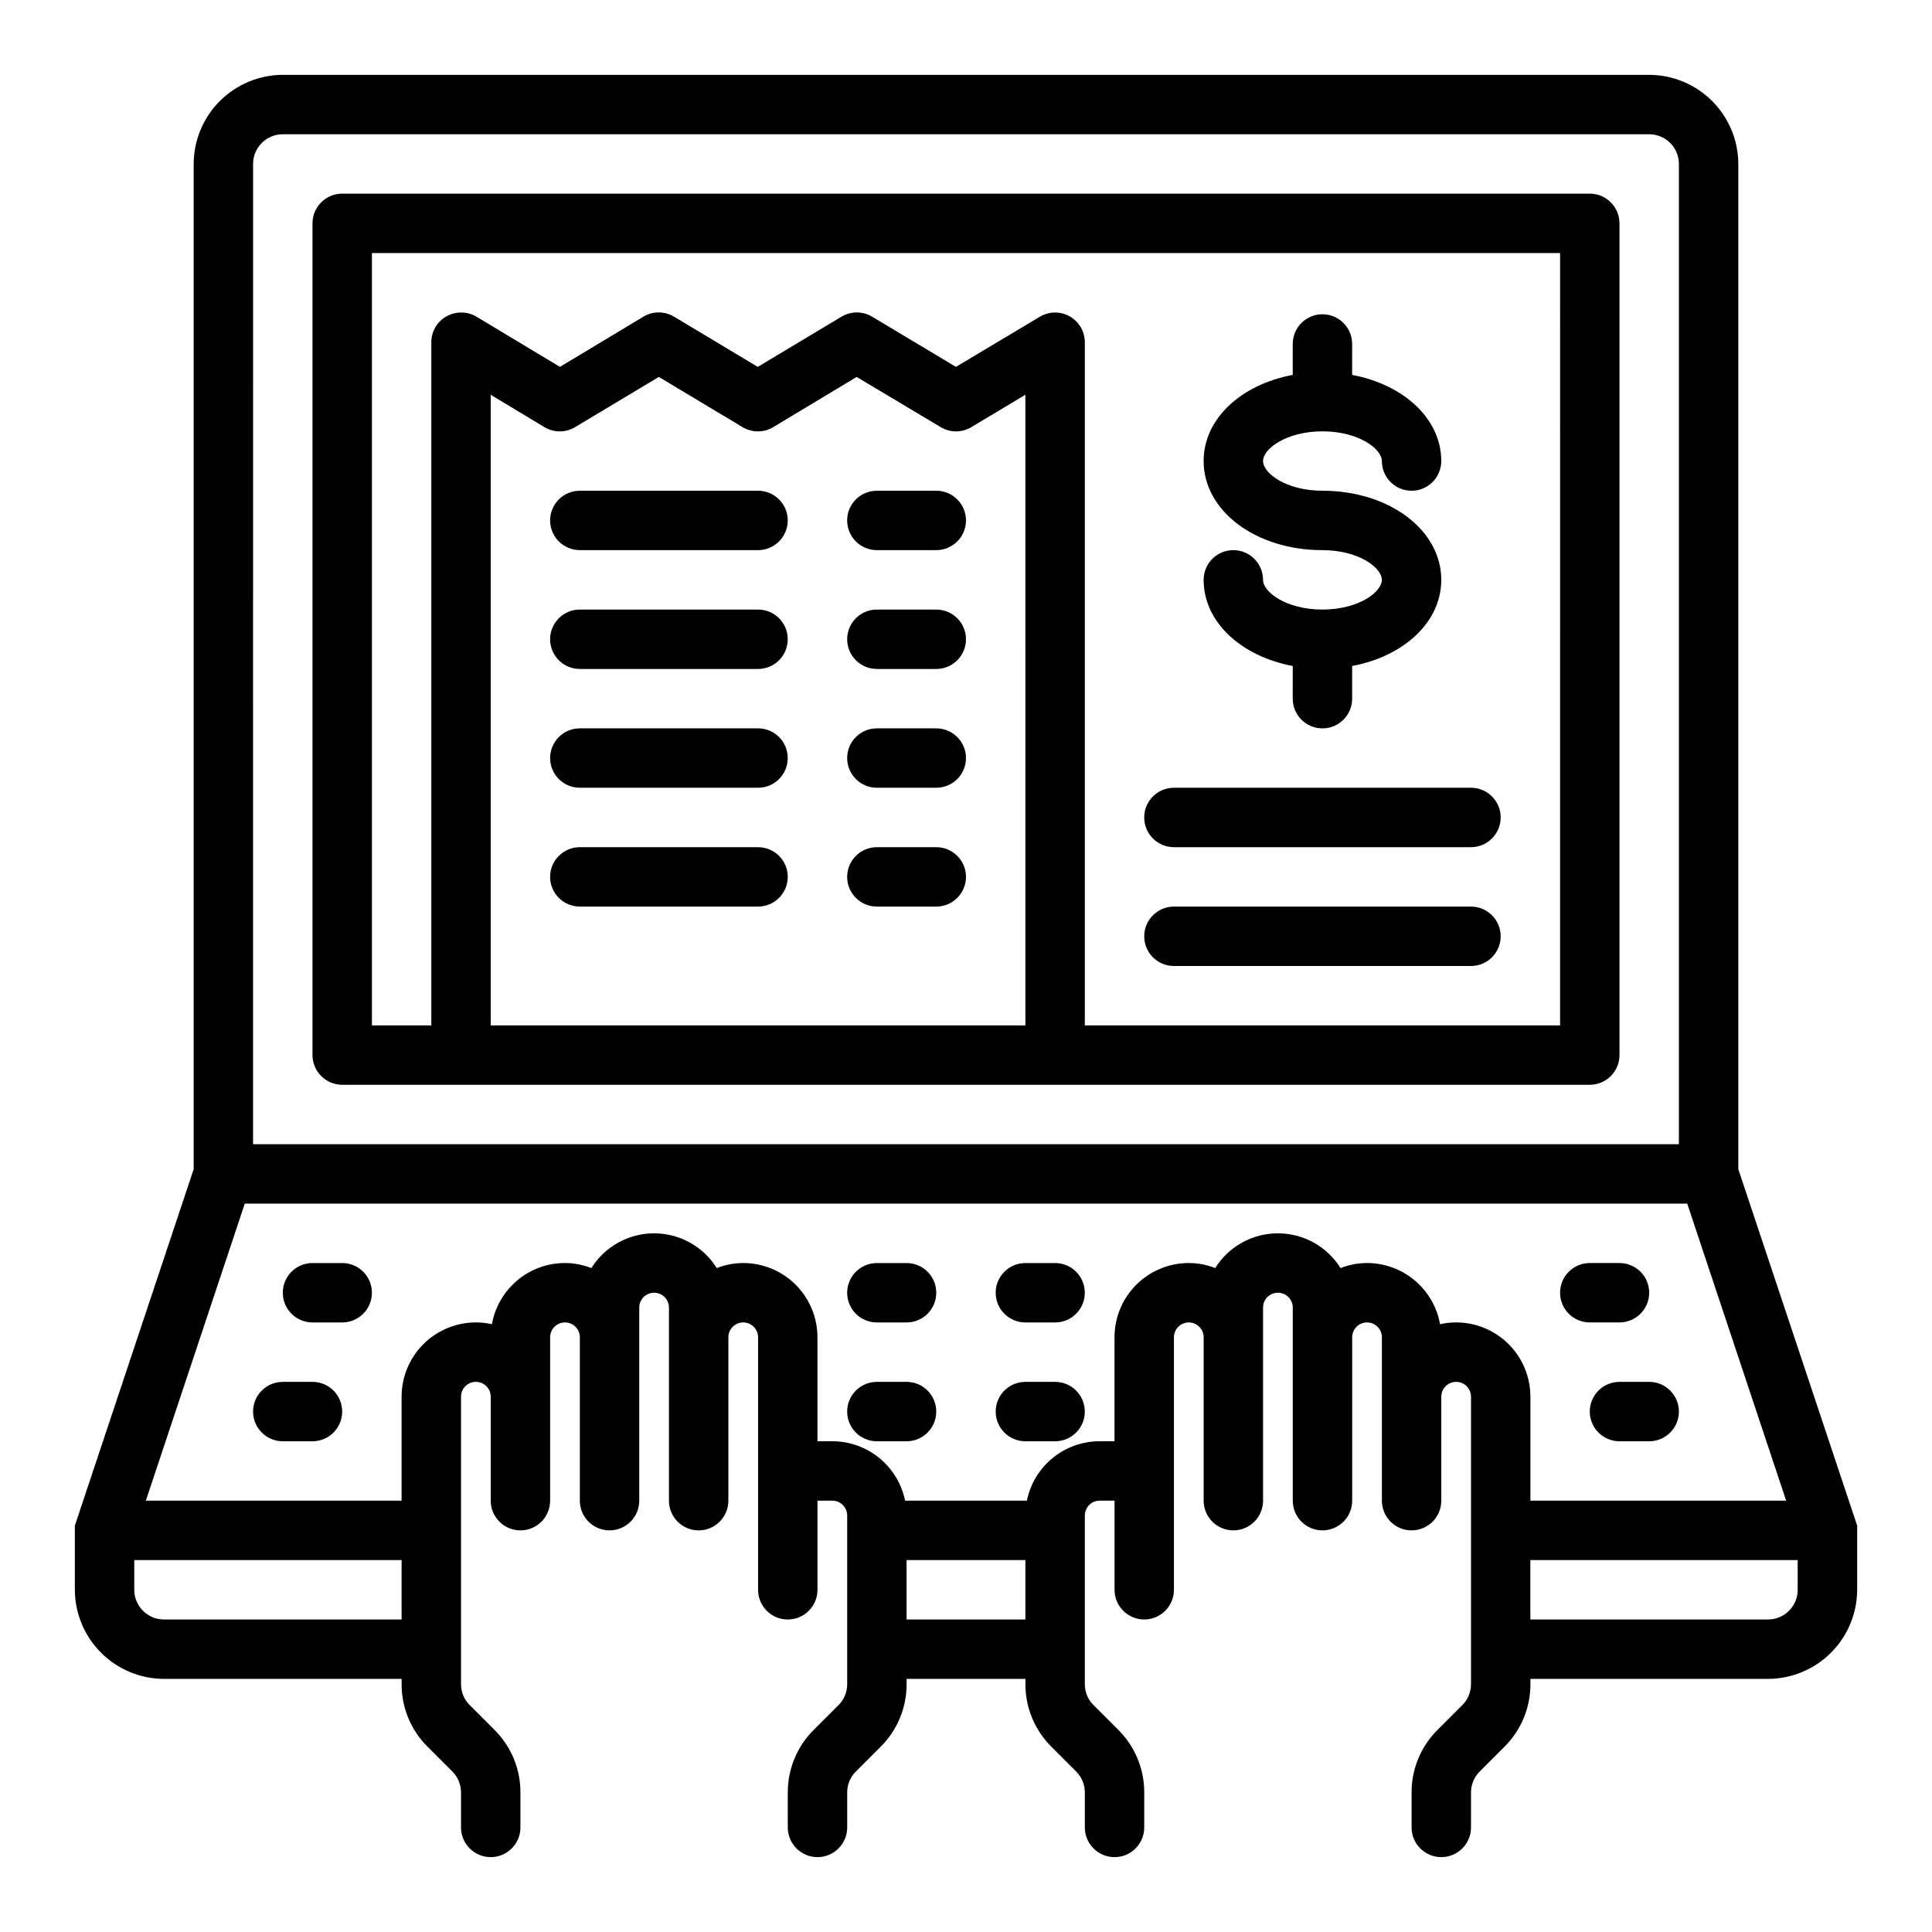
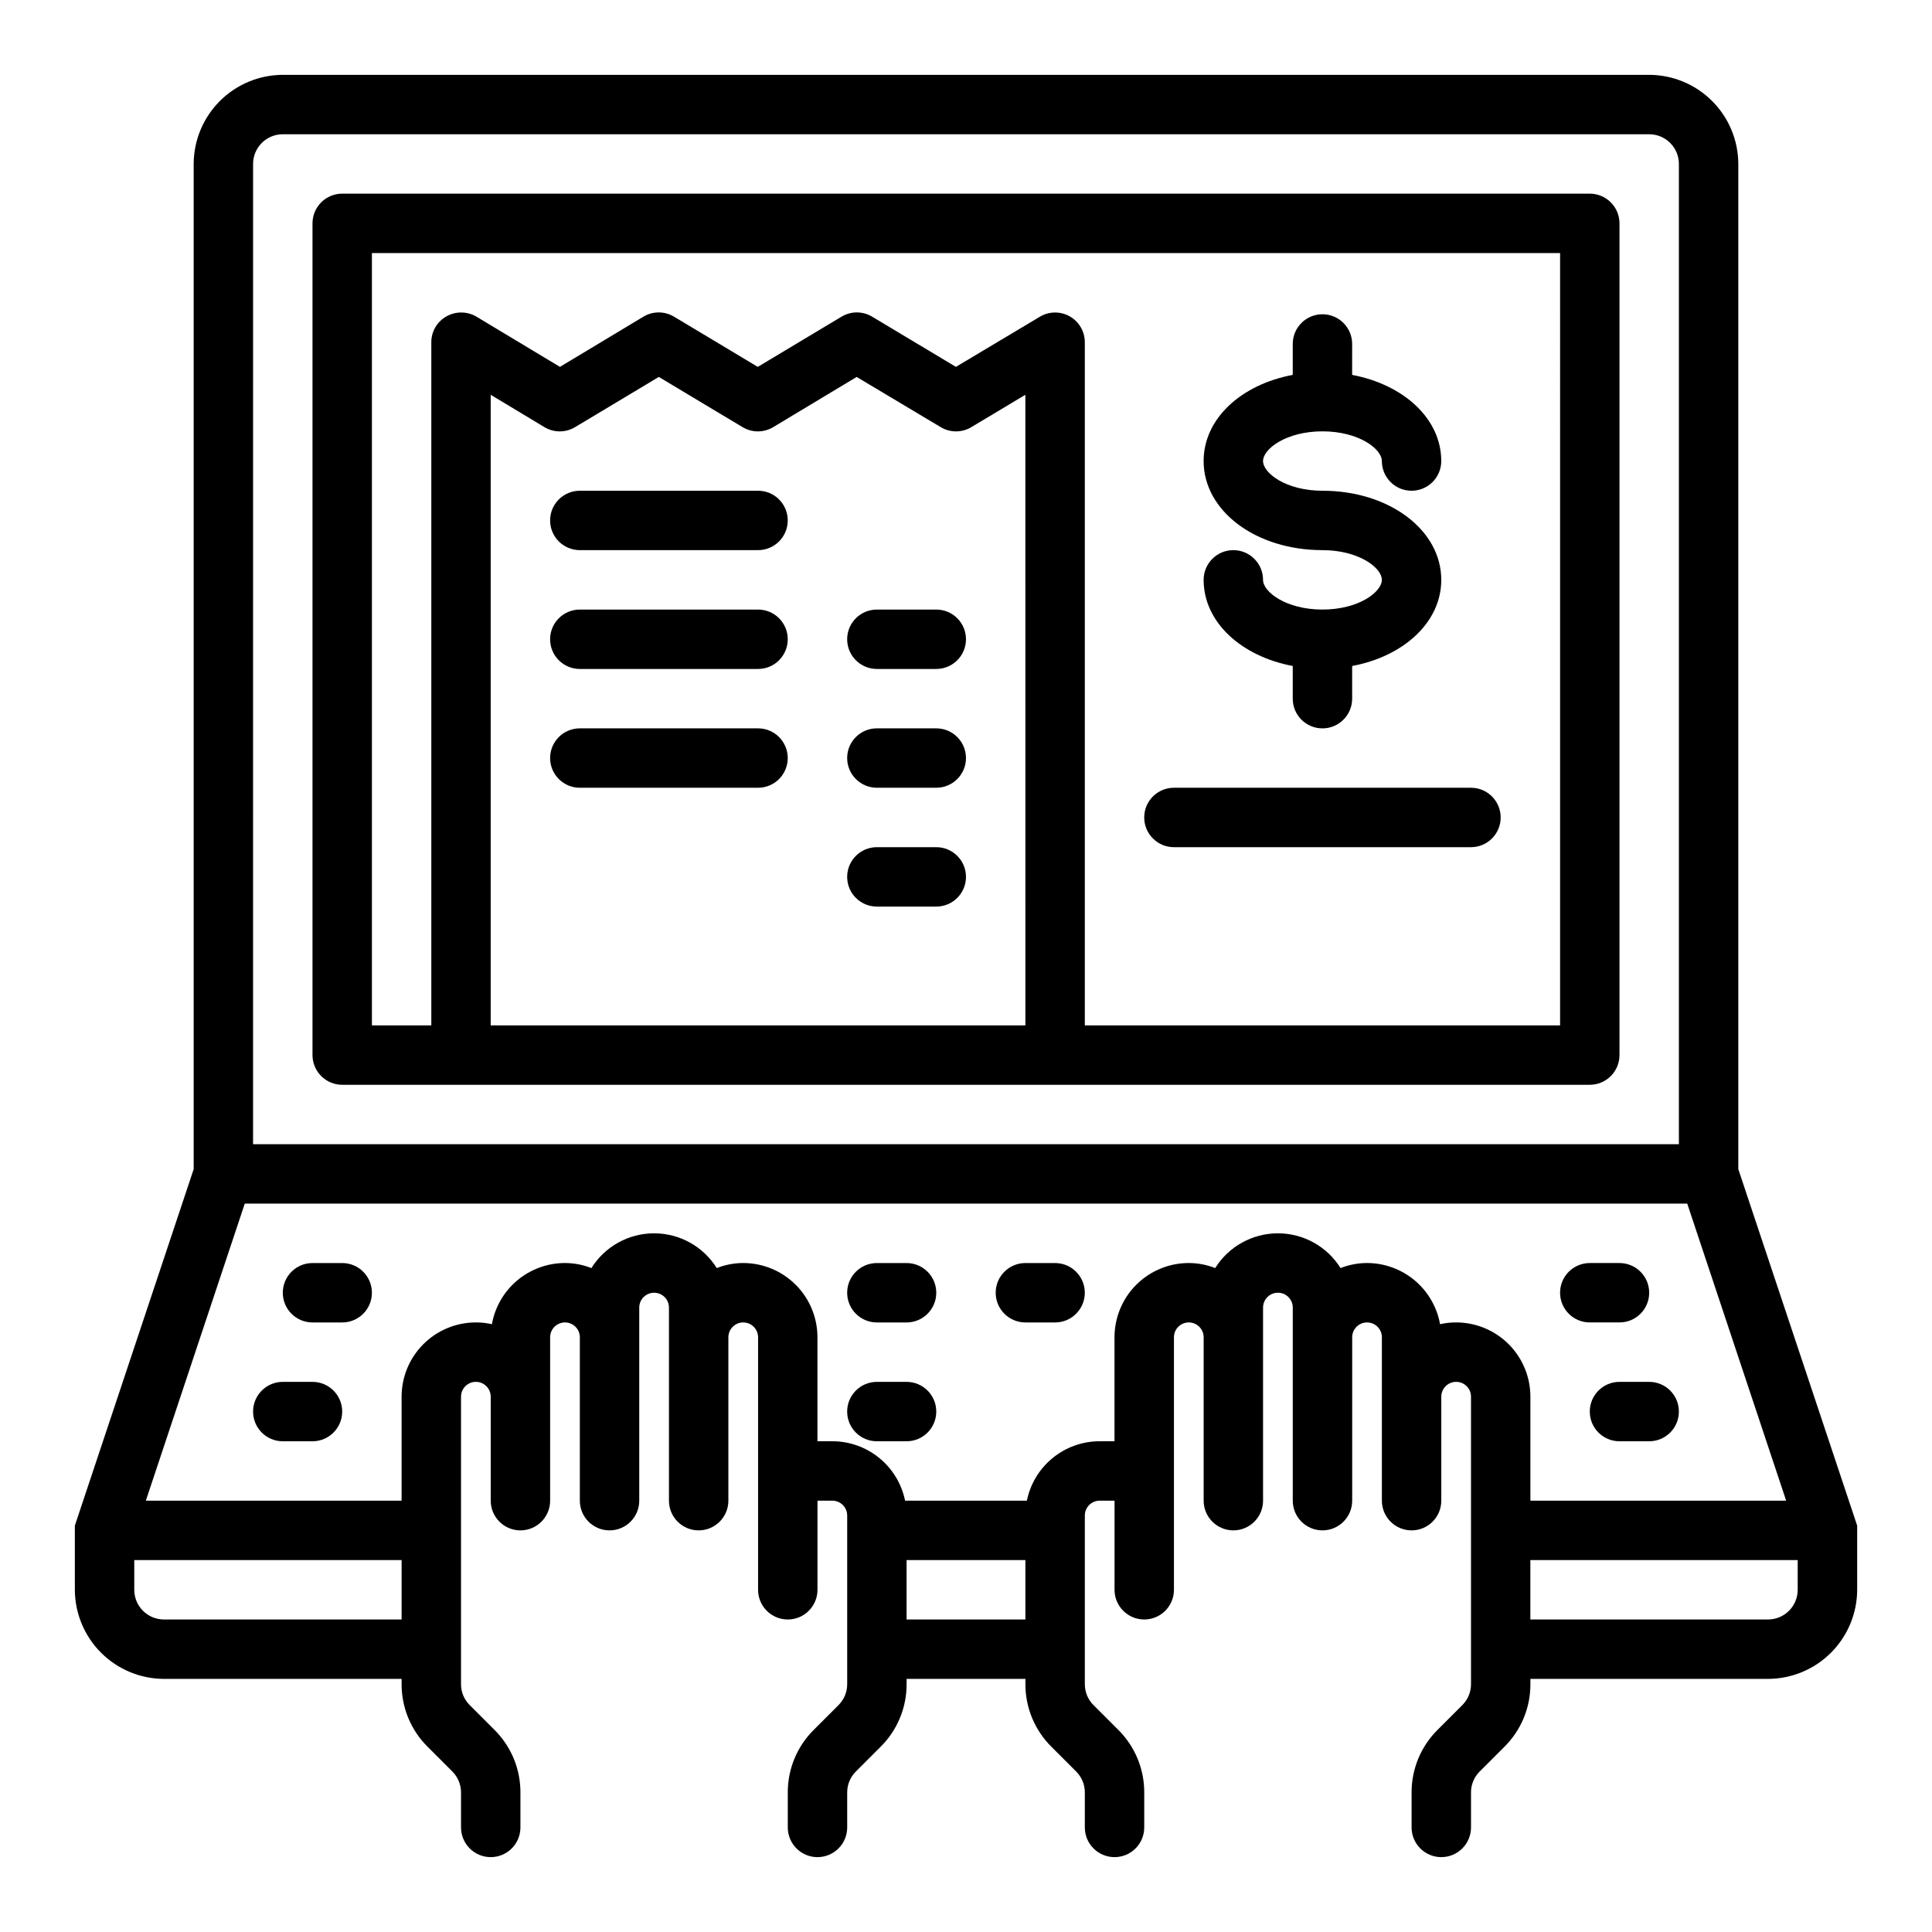
<svg xmlns="http://www.w3.org/2000/svg" fill="#000000" width="800px" height="800px" version="1.1" viewBox="144 144 512 512">
  <g>
-     <path d="m392.12 274.05h-15.742c-4.348 0-7.871 3.523-7.871 7.871 0 4.348 3.523 7.871 7.871 7.871h15.742c4.348 0 7.875-3.523 7.875-7.871 0-4.348-3.527-7.871-7.875-7.871z" />
    <path d="m344.89 274.05h-47.23c-4.348 0-7.875 3.523-7.875 7.871 0 4.348 3.527 7.871 7.875 7.871h47.23c4.348 0 7.871-3.523 7.871-7.871 0-4.348-3.523-7.871-7.871-7.871z" />
    <path d="m392.12 305.54h-15.742c-4.348 0-7.871 3.523-7.871 7.871s3.523 7.871 7.871 7.871h15.742c4.348 0 7.875-3.523 7.875-7.871s-3.527-7.871-7.875-7.871z" />
    <path d="m344.89 305.54h-47.23c-4.348 0-7.875 3.523-7.875 7.871s3.527 7.871 7.875 7.871h47.23c4.348 0 7.871-3.523 7.871-7.871s-3.523-7.871-7.871-7.871z" />
    <path d="m392.12 337.02h-15.742c-4.348 0-7.871 3.523-7.871 7.871 0 4.348 3.523 7.871 7.871 7.871h15.742c4.348 0 7.875-3.523 7.875-7.871 0-4.348-3.527-7.871-7.875-7.871z" />
    <path d="m344.89 337.02h-47.23c-4.348 0-7.875 3.523-7.875 7.871 0 4.348 3.527 7.871 7.875 7.871h47.23c4.348 0 7.871-3.523 7.871-7.871 0-4.348-3.523-7.871-7.871-7.871z" />
    <path d="m392.12 368.51h-15.742c-4.348 0-7.871 3.523-7.871 7.871 0 4.348 3.523 7.871 7.871 7.871h15.742c4.348 0 7.875-3.523 7.875-7.871 0-4.348-3.527-7.871-7.875-7.871z" />
-     <path d="m344.89 368.51h-47.23c-4.348 0-7.875 3.523-7.875 7.871 0 4.348 3.527 7.871 7.875 7.871h47.23c4.348 0 7.871-3.523 7.871-7.871 0-4.348-3.523-7.871-7.871-7.871z" />
    <path d="m494.46 305.54c-9.613 0-15.742-4.66-15.742-7.871 0-4.348-3.523-7.875-7.871-7.875s-7.871 3.527-7.871 7.875c0 11.188 9.91 20.238 23.617 22.828l-0.004 8.656c0 4.348 3.523 7.875 7.871 7.875 4.348 0 7.875-3.527 7.875-7.875v-8.656c13.707-2.574 23.617-11.629 23.617-22.828 0-13.242-13.832-23.617-31.488-23.617-9.613 0-15.742-4.66-15.742-7.871 0-3.211 6.133-7.871 15.742-7.871 9.613 0 15.742 4.66 15.742 7.871 0 4.348 3.523 7.871 7.871 7.871s7.871-3.523 7.871-7.871c0-11.188-9.91-20.238-23.617-22.828l0.004-8.195c0-4.348-3.527-7.875-7.875-7.875-4.348 0-7.871 3.527-7.871 7.875v8.191c-13.707 2.574-23.617 11.629-23.617 22.828 0 13.242 13.832 23.617 31.488 23.617 9.613 0 15.742 4.66 15.742 7.871 0.004 3.215-6.129 7.875-15.742 7.875z" />
    <path d="m604.67 453.84v-266.39c-0.02-6.258-2.512-12.254-6.938-16.676-4.426-4.426-10.422-6.922-16.68-6.941h-362.11c-6.258 0.02-12.254 2.516-16.68 6.941-4.422 4.422-6.918 10.418-6.938 16.676v266.39l-31.488 94.465v17.004c0.02 6.258 2.516 12.254 6.941 16.676 4.422 4.426 10.418 6.922 16.676 6.938h62.977v1.34c-0.031 6.269 2.465 12.285 6.93 16.688l6.535 6.535h-0.004c1.48 1.48 2.305 3.496 2.285 5.59v9.211c0 4.348 3.523 7.871 7.871 7.871s7.871-3.523 7.871-7.871v-9.211c0.035-6.269-2.465-12.289-6.926-16.691l-6.535-6.535v0.004c-1.48-1.48-2.305-3.496-2.281-5.59v-76.121c0-2.176 1.762-3.938 3.934-3.938 2.176 0 3.938 1.762 3.938 3.938v27.551c0 4.348 3.523 7.871 7.871 7.871 4.348 0 7.871-3.523 7.871-7.871v-43.297c0-2.172 1.762-3.938 3.938-3.938 2.172 0 3.938 1.766 3.938 3.938v43.297c0 4.348 3.523 7.871 7.871 7.871s7.871-3.523 7.871-7.871v-51.168c0-2.176 1.762-3.938 3.938-3.938 2.172 0 3.934 1.762 3.934 3.938v51.168c0 4.348 3.523 7.871 7.871 7.871 4.348 0 7.875-3.523 7.875-7.871v-43.297c0-2.172 1.762-3.938 3.934-3.938 2.176 0 3.938 1.766 3.938 3.938v66.914c0 4.348 3.523 7.871 7.871 7.871s7.871-3.523 7.871-7.871v-23.617h3.938c1.043 0 2.047 0.414 2.785 1.152 0.738 0.738 1.152 1.738 1.152 2.785v44.633c0.02 2.094-0.805 4.109-2.285 5.59l-6.535 6.535 0.004-0.004c-4.465 4.402-6.961 10.422-6.93 16.691v9.211c0 4.348 3.523 7.871 7.871 7.871 4.348 0 7.875-3.523 7.875-7.871v-9.211c-0.023-2.094 0.801-4.109 2.281-5.59l6.535-6.535c4.461-4.402 6.961-10.418 6.926-16.688v-1.34h31.488v1.34c-0.031 6.269 2.465 12.285 6.93 16.688l6.535 6.535h-0.004c1.48 1.48 2.305 3.496 2.285 5.59v9.211c0 4.348 3.523 7.871 7.871 7.871s7.871-3.523 7.871-7.871v-9.211c0.035-6.269-2.465-12.289-6.926-16.691l-6.535-6.535v0.004c-1.48-1.48-2.305-3.496-2.281-5.59v-44.633c0-2.176 1.762-3.938 3.934-3.938h3.938v23.617c0 4.348 3.523 7.871 7.871 7.871 4.348 0 7.871-3.523 7.871-7.871v-66.914c0-2.172 1.762-3.938 3.938-3.938 2.172 0 3.938 1.766 3.938 3.938v43.297c0 4.348 3.523 7.871 7.871 7.871s7.871-3.523 7.871-7.871v-51.168c0-2.176 1.762-3.938 3.938-3.938 2.172 0 3.934 1.762 3.934 3.938v51.168c0 4.348 3.523 7.871 7.871 7.871 4.348 0 7.875-3.523 7.875-7.871v-43.297c0-2.172 1.762-3.938 3.934-3.938 2.176 0 3.938 1.766 3.938 3.938v43.297c0 4.348 3.523 7.871 7.871 7.871s7.871-3.523 7.871-7.871v-27.551c0-2.176 1.766-3.938 3.938-3.938 2.176 0 3.938 1.762 3.938 3.938v76.121c0.02 2.094-0.805 4.109-2.285 5.59l-6.535 6.535 0.004-0.004c-4.465 4.402-6.961 10.422-6.93 16.691v9.211c0 4.348 3.523 7.871 7.871 7.871 4.348 0 7.875-3.523 7.875-7.871v-9.211c-0.023-2.094 0.801-4.109 2.281-5.59l6.535-6.535c4.461-4.402 6.961-10.418 6.926-16.688v-1.34h62.977c6.258-0.016 12.254-2.512 16.68-6.938 4.422-4.422 6.918-10.418 6.938-16.676v-17.004zm-393.6-266.39c0-4.348 3.523-7.871 7.871-7.871h362.11c2.09 0 4.09 0.828 5.566 2.305 1.477 1.477 2.305 3.481 2.305 5.566v259.78h-377.86zm39.359 385.73h-62.977c-4.348 0-7.871-3.523-7.871-7.871v-7.875h70.848zm165.31 0h-31.488v-15.746h31.488zm114.14-78.723c-1.43-0.004-2.856 0.152-4.25 0.473-0.812-4.543-3.199-8.66-6.738-11.625-3.539-2.961-8.012-4.59-12.629-4.59-2.398 0.004-4.773 0.457-7.004 1.34-3.578-5.731-9.855-9.211-16.609-9.211s-13.031 3.481-16.613 9.211c-2.231-0.883-4.606-1.336-7.004-1.34-5.219 0-10.227 2.074-13.918 5.766-3.688 3.688-5.762 8.695-5.762 13.914v27.551h-3.938c-4.535 0-8.934 1.566-12.449 4.438-3.516 2.867-5.93 6.863-6.836 11.309h-32.277c-0.906-4.445-3.32-8.441-6.836-11.309-3.516-2.871-7.914-4.438-12.449-4.438h-3.938v-27.551c0-5.219-2.07-10.227-5.762-13.914-3.691-3.691-8.695-5.766-13.918-5.766-2.398 0.004-4.773 0.457-7.004 1.34-3.578-5.731-9.855-9.211-16.609-9.211s-13.031 3.481-16.613 9.211c-2.231-0.883-4.606-1.336-7.004-1.34-4.617 0-9.086 1.629-12.629 4.59-3.539 2.965-5.926 7.082-6.738 11.625-1.391-0.32-2.82-0.477-4.25-0.473-5.219 0-10.223 2.074-13.914 5.766-3.691 3.691-5.766 8.695-5.766 13.918v27.551h-67.777l26.215-78.719h382.27l26.215 78.719h-67.781v-27.551c0-5.223-2.074-10.227-5.762-13.918-3.691-3.691-8.699-5.766-13.918-5.766zm90.527 70.852c0 2.086-0.828 4.09-2.305 5.566-1.477 1.477-3.477 2.305-5.566 2.305h-62.977v-15.746h70.848z" />
    <path d="m565.31 195.32h-330.62c-4.348 0-7.875 3.527-7.875 7.875v220.41c0 2.09 0.832 4.09 2.309 5.566 1.477 1.477 3.477 2.309 5.566 2.309h330.62c2.086 0 4.09-0.832 5.566-2.309 1.477-1.477 2.305-3.477 2.305-5.566v-220.41c0-2.09-0.828-4.09-2.305-5.566-1.477-1.477-3.481-2.309-5.566-2.309zm-149.57 220.42h-141.7v-167.12l14.25 8.582-0.004-0.004c2.496 1.5 5.613 1.5 8.109 0l22.199-13.305 22.199 13.305c2.496 1.5 5.613 1.5 8.109 0l22.121-13.305 22.277 13.305c2.492 1.5 5.613 1.5 8.105 0l14.328-8.578zm141.7 0h-125.95v-181.05c-0.004-2.828-1.52-5.441-3.977-6.84-2.461-1.402-5.481-1.375-7.91 0.07l-22.277 13.305-22.199-13.305h-0.004c-2.492-1.5-5.613-1.5-8.105 0l-22.199 13.305-22.199-13.305c-2.496-1.5-5.613-1.5-8.109 0l-22.121 13.305-22.121-13.305c-2.445-1.445-5.473-1.473-7.949-0.082-2.484 1.383-4.023 4.008-4.016 6.852v181.05h-15.742v-204.67h314.88z" />
    <path d="m234.69 478.72h-7.875c-4.348 0-7.871 3.523-7.871 7.871s3.523 7.871 7.871 7.871h7.875c4.348 0 7.871-3.523 7.871-7.871s-3.523-7.871-7.871-7.871z" />
    <path d="m226.81 510.21h-7.871c-4.348 0-7.871 3.523-7.871 7.871s3.523 7.871 7.871 7.871h7.871c4.348 0 7.875-3.523 7.875-7.871s-3.527-7.871-7.875-7.871z" />
    <path d="m565.31 494.46h7.871c4.348 0 7.871-3.523 7.871-7.871s-3.523-7.871-7.871-7.871h-7.871c-4.348 0-7.875 3.523-7.875 7.871s3.527 7.871 7.875 7.871z" />
    <path d="m573.18 510.21c-4.348 0-7.871 3.523-7.871 7.871s3.523 7.871 7.871 7.871h7.871c4.348 0 7.871-3.523 7.871-7.871s-3.523-7.871-7.871-7.871z" />
    <path d="m384.25 478.72h-7.871c-4.348 0-7.871 3.523-7.871 7.871s3.523 7.871 7.871 7.871h7.871c4.348 0 7.871-3.523 7.871-7.871s-3.523-7.871-7.871-7.871z" />
    <path d="m423.61 478.72h-7.871c-4.348 0-7.871 3.523-7.871 7.871s3.523 7.871 7.871 7.871h7.871c4.348 0 7.875-3.523 7.875-7.871s-3.527-7.871-7.875-7.871z" />
    <path d="m384.25 510.21h-7.871c-4.348 0-7.871 3.523-7.871 7.871s3.523 7.871 7.871 7.871h7.871c4.348 0 7.871-3.523 7.871-7.871s-3.523-7.871-7.871-7.871z" />
-     <path d="m423.61 510.21h-7.871c-4.348 0-7.871 3.523-7.871 7.871s3.523 7.871 7.871 7.871h7.871c4.348 0 7.875-3.523 7.875-7.871s-3.527-7.871-7.875-7.871z" />
    <path d="m455.1 368.51h78.723c4.348 0 7.871-3.527 7.871-7.875 0-4.348-3.523-7.871-7.871-7.871h-78.723c-4.348 0-7.871 3.523-7.871 7.871 0 4.348 3.523 7.875 7.871 7.875z" />
-     <path d="m455.1 400h78.723c4.348 0 7.871-3.527 7.871-7.875s-3.523-7.871-7.871-7.871h-78.723c-4.348 0-7.871 3.523-7.871 7.871s3.523 7.875 7.871 7.875z" />
  </g>
</svg>